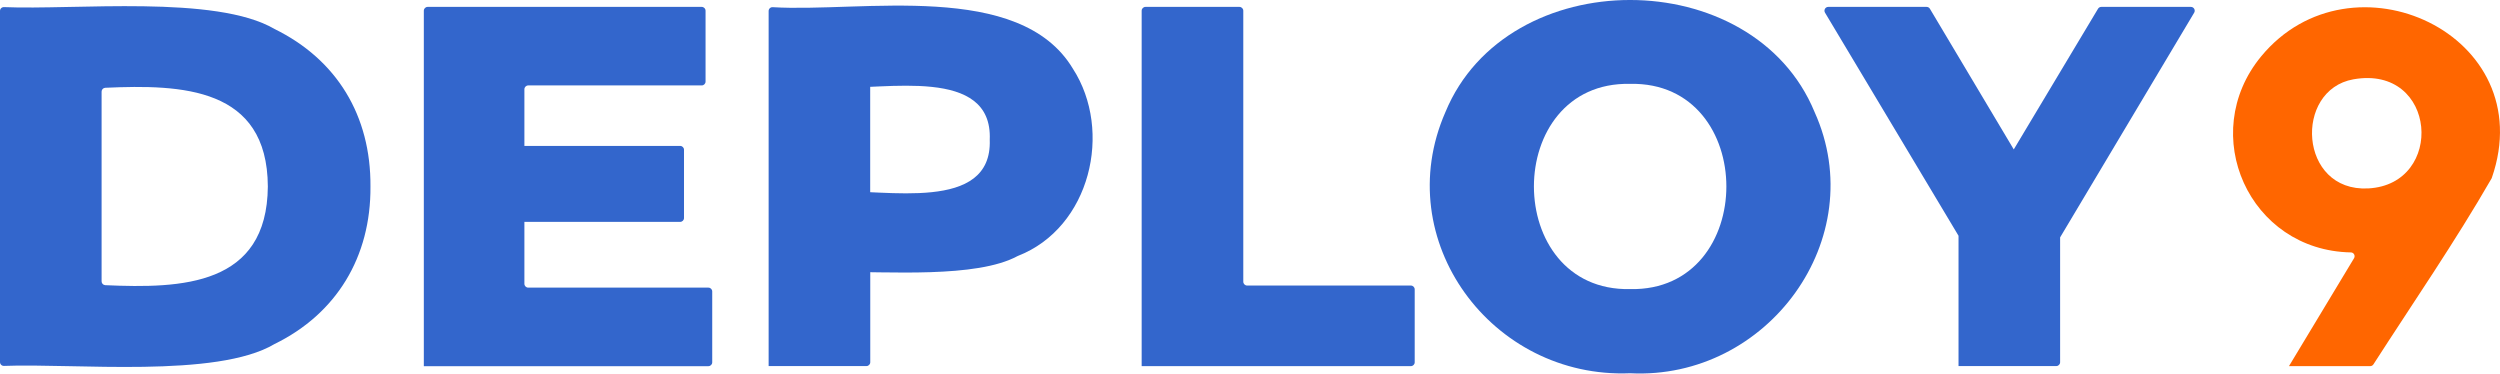
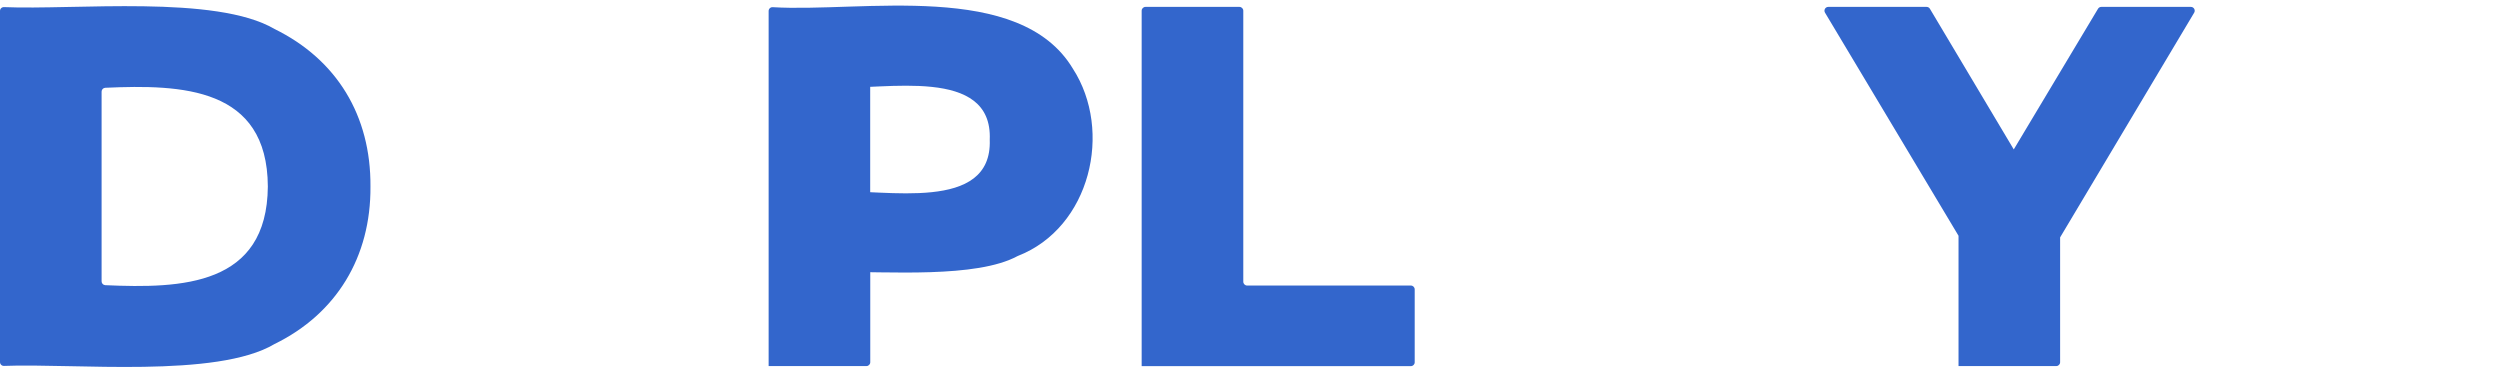
<svg xmlns="http://www.w3.org/2000/svg" id="Logo" version="1.1" viewBox="0 0 682.12 101.91">
  <defs>
    <style>
      .st0 {
        fill: #f60;
      }

      .st1 {
        fill: #36c;
      }
    </style>
  </defs>
  <path class="st1" d="M0,98.78V2.98c0-.6.5-1.07,1.1-1.04,19.17.83,57.84-3.42,73.8,5.97,16.96,8.32,26.32,23.61,26.18,42.98.14,19.22-9.28,34.72-26.18,42.98-15.8,9.39-54.82,5.2-73.81,5.97C.49,99.86,0,99.39,0,98.8v-.02ZM27.72,76.76c0,.56.44,1.02,1,1.05,20.95.94,44.16.16,44.36-26.93-.12-27.1-23.47-27.86-44.36-26.93-.56.03-1,.49-1,1.05,0,0,0,51.76,0,51.76Z" />
-   <path class="st1" d="M115.64,99.88V2.93c0-.58.47-1.05,1.05-1.05h74.77c.58,0,1.05.47,1.05,1.05v19.33c0,.58-.47,1.05-1.05,1.05h-47.33c-.58,0-1.05.47-1.05,1.05v53.07c0,.58.47,1.05,1.05,1.05h49.15c.58,0,1.05.47,1.05,1.05v19.33c0,.58-.47,1.05-1.05,1.05h-77.63v-.03ZM141.12,59.49v-18.63c0-.58.47-1.05,1.05-1.05h43.41c.58,0,1.05.47,1.05,1.05v18.63c0,.58-.47,1.05-1.05,1.05h-43.41c-.58,0-1.05-.47-1.05-1.05Z" />
  <path class="st1" d="M209.72,99.88V3c0-.6.51-1.08,1.11-1.04,24.22,1.47,67.41-7.41,81.91,16.79,10.97,16.98,4.77,43.37-15.01,51.08-.03.01-.05.02-.07.03-11.26,6.1-35.49,4.19-49.9,4.33-.95,0-1.42-1.13-.74-1.79l8.65-8.45c.66-.65,1.78-.18,1.78.75v34.13c0,.58-.47,1.05-1.05,1.05h-26.68ZM235.64,63.3l-8.99-9.29c-.63-.65-.2-1.73.69-1.78,13.97-.66,43.43,5.91,42.71-14.09.85-20.15-28.71-13.58-42.71-14.23-.9-.04-1.32-1.13-.7-1.78l8.99-9.29c.65-.68,1.8-.21,1.8.73v49c0,.94-1.14,1.4-1.8.73h0Z" />
  <path class="st1" d="M311.5,99.88V2.93c0-.58.47-1.05,1.05-1.05h25.63c.58,0,1.05.47,1.05,1.05v73.93c0,.58.47,1.05,1.05,1.05h44.67c.58,0,1.05.47,1.05,1.05v19.89c0,.58-.47,1.05-1.05,1.05h-73.43l-.02-.02Z" />
-   <path class="st1" d="M444.78,101.84c-37.77,1.56-65.72-36.3-50.4-71.26,16.82-40.75,83.93-40.8,100.73,0,15.58,34.5-12.85,73.16-50.33,71.26h0ZM444.78,78.88c35.01.72,35.01-56.73,0-56-35.01-.73-35,56.72,0,56Z" />
  <path class="st1" d="M534.38,99.88v-35.83c0-1.16,1.6-1.46,2.02-.38h0c.46,1.2-1.22,2.01-1.87.91L497.95,3.46c-.42-.7.09-1.58.9-1.58h26.82c.37,0,.71.19.9.51l30.39,50.97c.42.7-.09,1.58-.9,1.58h-13.25c-.81,0-1.32-.89-.9-1.58l30.53-50.97c.19-.32.53-.51.9-.51h24.44c.81,0,1.31.89.9,1.58l-36.92,61.88c-.65,1.09-2.32.29-1.88-.9l.19-.52c.41-1.1,2.03-.8,2.03.36v34.55c0,.58-.47,1.05-1.05,1.05h-26.67Z" />
-   <path class="st0" d="M624.54,99.9l17.76-29.45c.41-.69-.07-1.57-.87-1.58-27.77-.51-41.96-32.28-24.48-53.48,24.58-29.8,76.52-6.04,62.94,33.13-.02.07-.06.14-.09.2-9.95,17.27-21.39,33.87-32.22,50.7-.19.3-.52.48-.88.48h-22.16ZM642.13,21.64c-16.34,2.9-14.94,30.75,4.03,29.77,21.06-1.1,18.84-33.82-4.03-29.77h0Z" />
</svg>